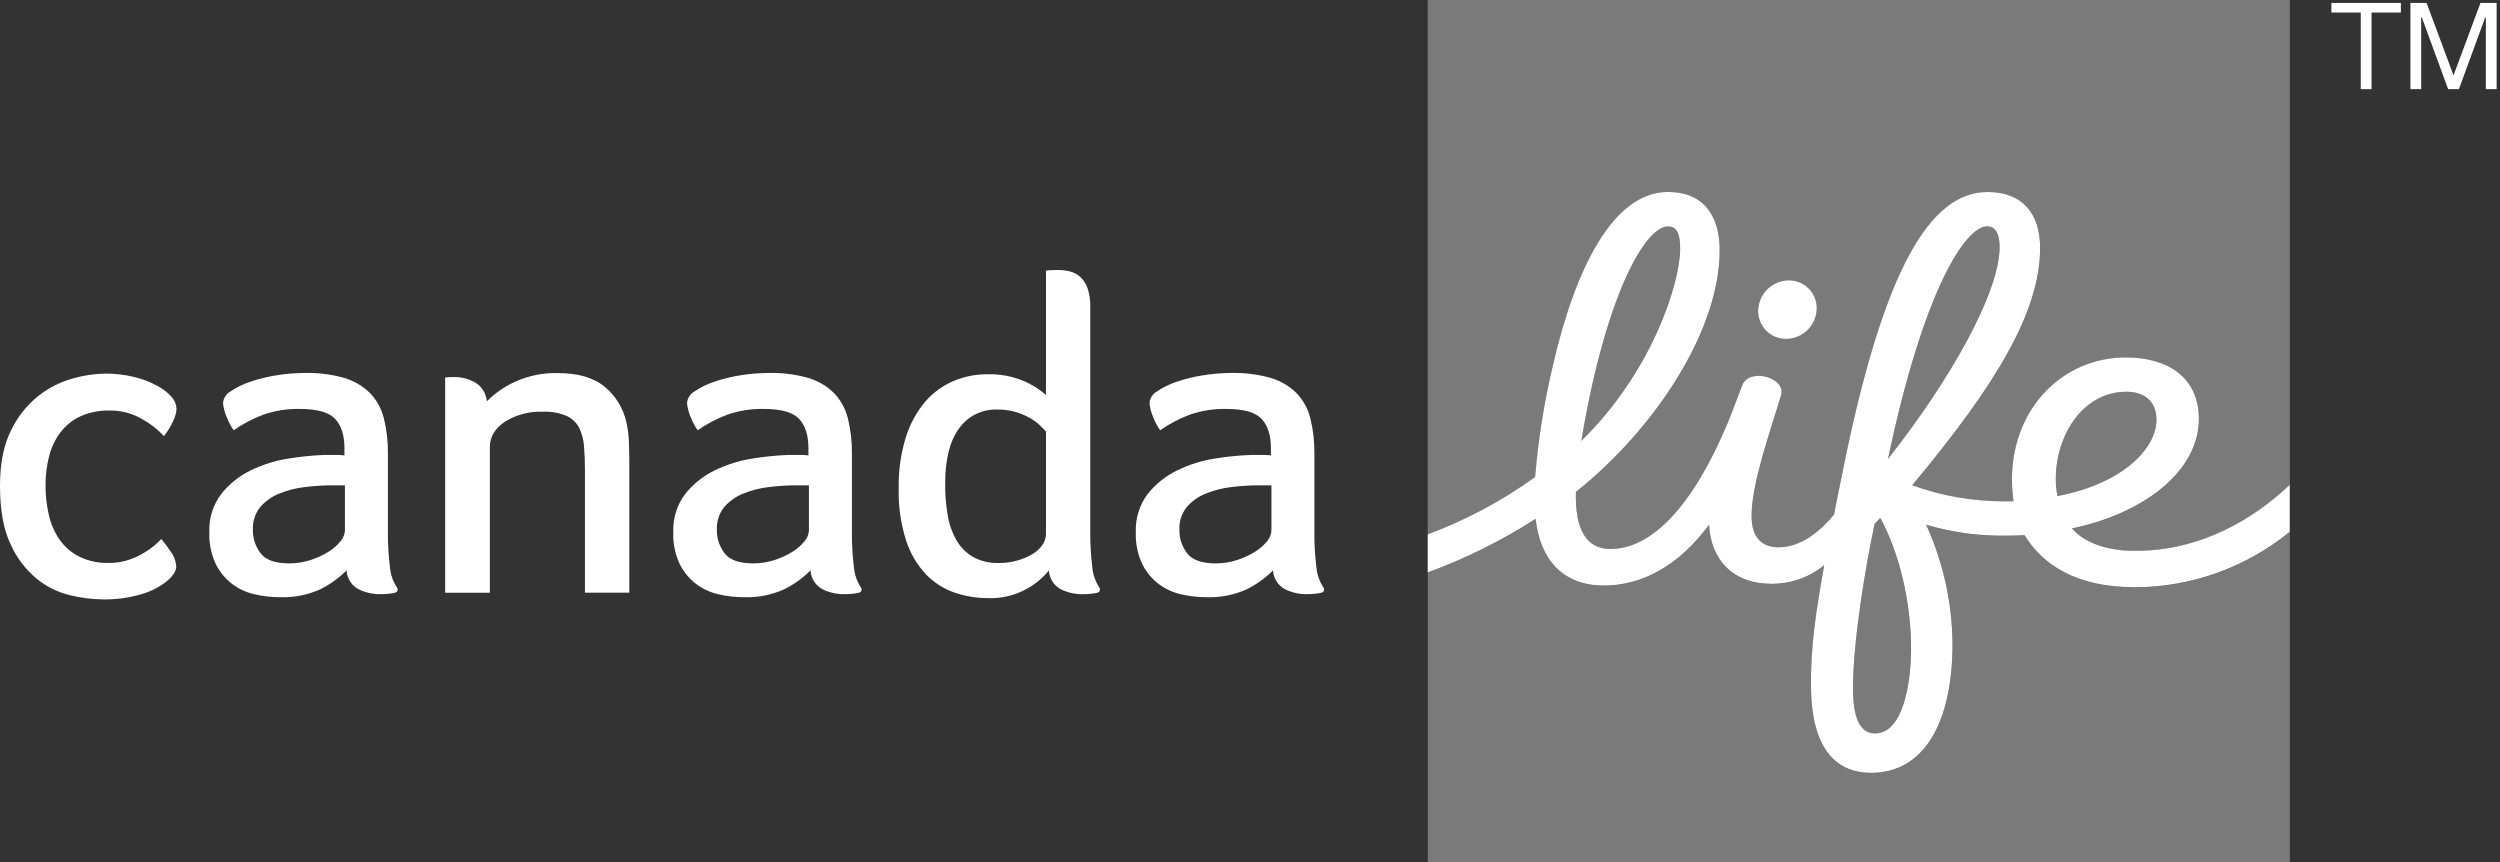
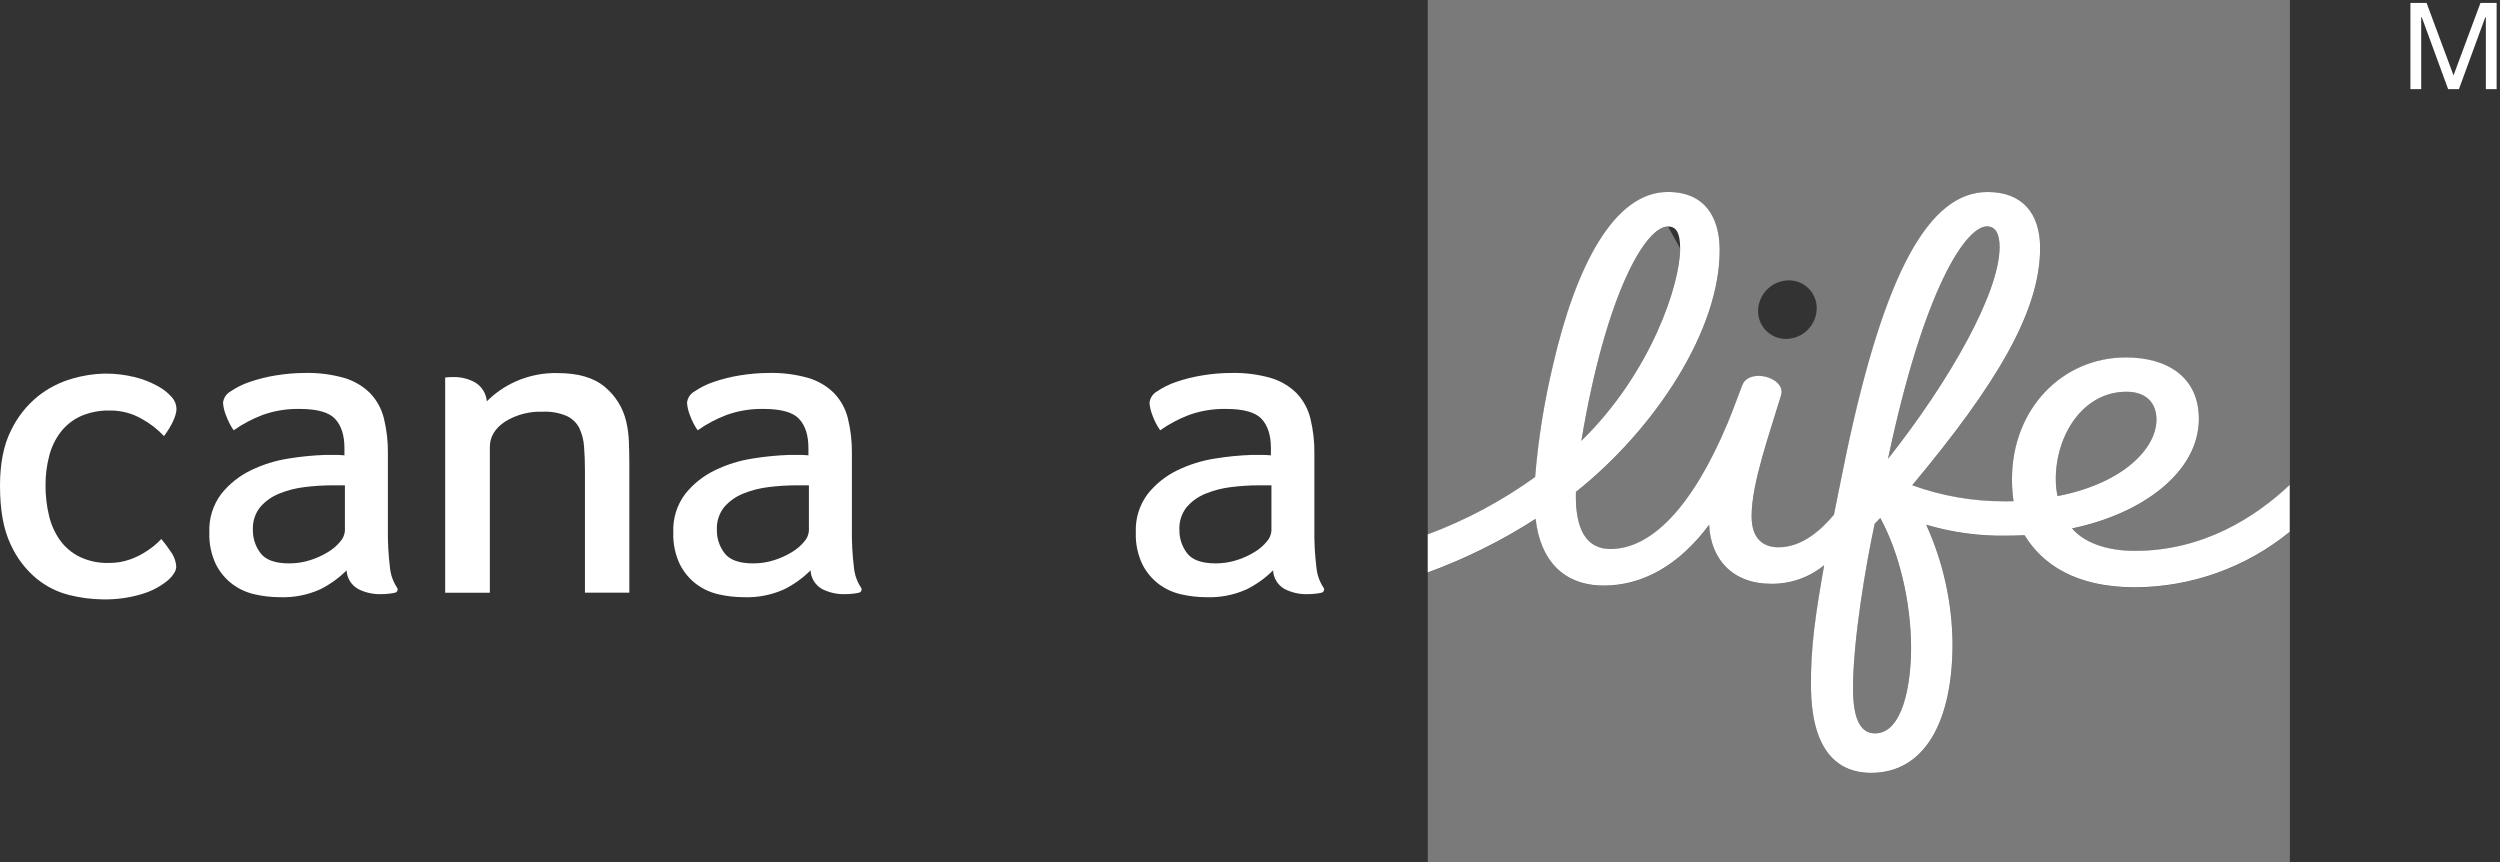
<svg xmlns="http://www.w3.org/2000/svg" width="232" height="80" viewBox="0 0 232 80" fill="none">
  <rect x="0" y="0" width="232" height="80" fill="#333333" stroke="none" />
  <path d="M197.337 36.356C193.274 36.356 190.777 40.404 190.777 44.463C190.78 44.991 190.832 45.518 190.933 46.037C197.103 44.852 200.114 41.563 200.114 38.952C200.114 37.307 199.077 36.356 197.337 36.356Z" fill="#7A7A7A" />
  <path d="M142.463 44.285C142.752 40.771 143.309 37.285 144.129 33.855C146.226 24.759 149.774 17.83 154.781 17.83C158.266 17.83 159.559 20.248 159.589 23.111C159.666 30.652 153.537 39.87 146.248 45.667C146.152 49.289 147.315 50.963 149.441 50.963C153.259 50.963 157.07 47.07 160.348 39.233C160.796 38.163 161.222 36.933 161.692 35.752C162.348 34.1 165.778 35.056 165.289 36.7C164.237 40.207 162.552 44.852 162.552 47.919C162.552 49.97 163.585 50.826 165.107 50.804C167.222 50.774 168.955 49.255 170.196 47.778C170.196 47.778 171.066 43.415 171.322 42.211C174.9 25.222 179.029 17.833 184.448 17.833C187.685 17.833 189.326 19.822 189.326 23.033C189.326 28.926 185.266 35.696 177.459 45.048C180.194 46.04 183.083 46.544 185.992 46.537C186.192 46.537 186.666 46.537 186.859 46.533C186.765 45.861 186.717 45.183 186.715 44.504C186.715 37.896 191.444 33.185 197.278 33.185C201.092 33.185 204.059 34.97 204.059 38.893C204.059 43.804 198.852 47.696 192.289 49.052C193.311 50.267 195.318 51.137 198.126 51.137C204.426 51.137 209.281 48.044 212.5 45.033V0H132.496V49.604C136.041 48.284 139.393 46.495 142.463 44.285ZM165.992 26.015C166.345 26.012 166.694 26.081 167.018 26.218C167.343 26.355 167.635 26.558 167.879 26.812C168.122 27.067 168.311 27.369 168.433 27.699C168.555 28.03 168.608 28.382 168.589 28.733C168.549 29.463 168.234 30.15 167.706 30.655C167.179 31.16 166.478 31.445 165.748 31.452C165.396 31.455 165.047 31.386 164.722 31.248C164.398 31.111 164.105 30.909 163.862 30.654C163.618 30.4 163.43 30.098 163.308 29.767C163.186 29.437 163.132 29.085 163.152 28.733C163.193 28.005 163.509 27.319 164.036 26.814C164.563 26.309 165.263 26.024 165.992 26.015Z" fill="#7A7A7A" />
  <path d="M184.396 21.007C182.474 21.007 178.585 26.578 175.207 42.578C180.926 35.348 185.563 27.167 185.563 22.915C185.563 21.796 185.237 21.007 184.396 21.007Z" fill="#7A7A7A" />
  <path d="M198.126 54.515C192.637 54.515 189.544 52.385 187.889 49.685C187.352 49.711 186.715 49.726 186.137 49.726C183.64 49.765 181.153 49.423 178.759 48.711C180.344 52.201 181.177 55.986 181.204 59.819C181.185 67.011 178.596 71.737 173.659 71.737C170.141 71.737 168.137 69.17 168.067 63.87C168.015 60.007 168.53 56.804 169.293 52.467C167.917 53.594 166.19 54.205 164.411 54.193C160.781 54.207 158.759 51.896 158.615 48.715C155.789 52.522 152.393 54.356 148.848 54.356C144.985 54.356 142.922 51.874 142.515 48.167C139.372 50.191 136.013 51.86 132.5 53.141V80H212.5V49.37C208.439 52.681 203.365 54.497 198.126 54.515Z" fill="#7A7A7A" />
-   <path d="M154.787 21.015C152.705 21.015 149.031 27.237 146.746 40.907C153.261 34.548 155.916 26.322 155.916 23.052C155.92 21.537 155.516 21.015 154.787 21.015Z" fill="#7A7A7A" />
+   <path d="M154.787 21.015C152.705 21.015 149.031 27.237 146.746 40.907C153.261 34.548 155.916 26.322 155.916 23.052Z" fill="#7A7A7A" />
  <path d="M173.968 48.604C173.12 52.541 171.957 59.474 171.957 63.878C171.957 66.437 172.513 68.059 173.998 68.059C176.576 68.059 177.342 63.522 177.342 60.167C177.342 55.815 176.216 51.233 174.483 48.067L173.968 48.604Z" fill="#7A7A7A" />
  <path d="M4.226 45.041C4.22 45.987 4.328 46.931 4.548 47.852C4.738 48.672 5.085 49.449 5.57 50.137C6.044 50.79 6.669 51.318 7.393 51.674C8.231 52.071 9.151 52.266 10.078 52.241C10.768 52.252 11.454 52.138 12.104 51.904C12.643 51.71 13.155 51.45 13.63 51.13C14.122 50.819 14.571 50.445 14.967 50.019C15.278 50.385 15.566 50.771 15.83 51.174C16.145 51.59 16.328 52.09 16.356 52.611C16.346 52.762 16.307 52.909 16.241 53.044C16.053 53.389 15.796 53.69 15.485 53.93C14.802 54.472 14.019 54.877 13.181 55.122C11.998 55.481 10.766 55.65 9.53 55.622C8.503 55.61 7.482 55.479 6.485 55.233C5.352 54.96 4.295 54.434 3.393 53.696C2.354 52.829 1.528 51.736 0.978 50.5C0.326 49.133 0 47.327 0 45.081C0 43 0.342 41.285 1.026 39.937C1.617 38.702 2.478 37.614 3.544 36.755C4.486 36.01 5.566 35.458 6.722 35.133C7.686 34.849 8.684 34.694 9.689 34.67C10.643 34.66 11.595 34.771 12.522 35C13.276 35.186 14.001 35.473 14.678 35.852C15.159 36.112 15.59 36.456 15.952 36.867C16.214 37.16 16.365 37.536 16.378 37.93C16.378 38.615 15.863 39.615 15.219 40.47C14.629 39.84 13.944 39.307 13.189 38.889C12.286 38.359 11.255 38.085 10.207 38.096C9.274 38.07 8.346 38.25 7.489 38.622C6.758 38.955 6.12 39.461 5.63 40.096C5.127 40.757 4.764 41.513 4.563 42.319C4.332 43.207 4.219 44.123 4.226 45.041Z" fill="white" />
  <path d="M36.834 54.515C36.475 53.966 36.254 53.338 36.19 52.685C36.042 51.486 35.977 50.278 35.997 49.07V42.093C36.013 40.999 35.889 39.907 35.631 38.844C35.418 37.962 34.977 37.151 34.353 36.493C33.688 35.832 32.87 35.347 31.971 35.081C30.775 34.738 29.534 34.58 28.29 34.611C27.403 34.613 26.517 34.686 25.642 34.83C24.808 34.959 23.988 35.162 23.19 35.437C22.552 35.649 21.946 35.948 21.39 36.326C21.197 36.434 21.033 36.587 20.913 36.772C20.792 36.957 20.718 37.169 20.697 37.389C20.728 37.781 20.82 38.166 20.968 38.53C21.143 39.027 21.384 39.498 21.686 39.93C22.523 39.341 23.43 38.861 24.386 38.5C25.483 38.112 26.641 37.925 27.805 37.948C29.431 37.948 30.531 38.258 31.105 38.878C31.679 39.5 31.965 40.404 31.964 41.589V42.256C31.671 42.227 31.377 42.213 31.082 42.215H30.201C29.055 42.255 27.914 42.367 26.782 42.552C25.568 42.738 24.388 43.107 23.282 43.644C22.215 44.158 21.277 44.905 20.538 45.83C19.765 46.855 19.372 48.117 19.427 49.4C19.389 50.423 19.597 51.441 20.034 52.367C20.399 53.093 20.926 53.725 21.575 54.215C22.195 54.673 22.904 54.995 23.657 55.159C24.404 55.329 25.168 55.416 25.934 55.419C27.23 55.473 28.521 55.224 29.705 54.693C30.615 54.242 31.445 53.647 32.164 52.93C32.181 53.282 32.287 53.625 32.471 53.926C32.656 54.227 32.913 54.476 33.219 54.652C33.872 54.987 34.597 55.154 35.331 55.137C35.574 55.138 35.818 55.126 36.06 55.1C36.261 55.081 36.46 55.049 36.657 55.004C36.727 54.989 36.79 54.95 36.835 54.894C36.88 54.838 36.905 54.768 36.905 54.696C36.895 54.631 36.871 54.569 36.834 54.515ZM32.012 49.215C31.992 49.593 31.844 49.953 31.594 50.237C31.276 50.627 30.892 50.959 30.46 51.218C29.944 51.537 29.39 51.79 28.812 51.974C28.177 52.18 27.513 52.284 26.846 52.282C25.546 52.282 24.66 51.967 24.183 51.341C23.707 50.718 23.455 49.954 23.468 49.17C23.431 48.41 23.67 47.661 24.142 47.063C24.616 46.513 25.216 46.085 25.89 45.815C26.654 45.503 27.456 45.296 28.275 45.2C29.131 45.093 29.994 45.039 30.857 45.037H32.008V49.215H32.012Z" fill="white" />
  <path d="M58.413 55H54.283V43.645C54.283 42.863 54.256 42.135 54.201 41.459C54.164 40.859 54.015 40.271 53.761 39.726C53.509 39.235 53.101 38.841 52.601 38.607C51.897 38.307 51.133 38.171 50.368 38.207C49.15 38.16 47.944 38.472 46.901 39.104C45.938 39.73 45.457 40.544 45.457 41.47V55.004H41.312V35.033C41.372 35.026 41.446 35.019 41.527 35.011C41.598 35.004 41.683 35 41.779 34.996C41.876 34.993 41.99 34.993 42.124 34.993C42.817 34.983 43.501 35.158 44.105 35.5C44.408 35.685 44.663 35.94 44.85 36.242C45.036 36.545 45.149 36.887 45.179 37.241C45.938 36.48 46.829 35.864 47.809 35.422C49.043 34.862 50.388 34.589 51.742 34.622C53.653 34.622 55.115 35.049 56.127 35.904C57.12 36.725 57.816 37.849 58.109 39.104C58.257 39.727 58.342 40.364 58.361 41.004C58.387 41.7 58.401 42.378 58.401 43.03V55H58.413Z" fill="white" />
  <path d="M79.893 54.515C79.533 53.966 79.312 53.338 79.248 52.685C79.1 51.486 79.036 50.278 79.056 49.07V42.093C79.071 40.999 78.948 39.907 78.689 38.844C78.476 37.962 78.035 37.151 77.411 36.493C76.747 35.832 75.928 35.347 75.03 35.081C73.834 34.738 72.592 34.58 71.348 34.611C70.461 34.613 69.576 34.686 68.7 34.83C67.867 34.959 67.046 35.162 66.248 35.437C65.61 35.649 65.004 35.948 64.448 36.326C64.255 36.434 64.092 36.587 63.971 36.772C63.85 36.957 63.776 37.169 63.756 37.389C63.787 37.781 63.878 38.166 64.026 38.53C64.201 39.027 64.443 39.498 64.745 39.93C65.581 39.341 66.488 38.861 67.445 38.5C68.542 38.112 69.7 37.925 70.863 37.948C72.489 37.948 73.589 38.258 74.163 38.878C74.737 39.5 75.024 40.404 75.022 41.589V42.256C74.729 42.227 74.435 42.213 74.141 42.215H73.259C72.114 42.255 70.972 42.367 69.841 42.552C68.626 42.738 67.446 43.107 66.341 43.644C65.273 44.159 64.334 44.905 63.593 45.83C62.819 46.855 62.427 48.117 62.482 49.4C62.444 50.423 62.652 51.441 63.089 52.367C63.454 53.093 63.981 53.725 64.63 54.215C65.249 54.673 65.959 54.995 66.711 55.159C67.459 55.329 68.223 55.416 68.989 55.419C70.285 55.473 71.576 55.224 72.759 54.693C73.669 54.242 74.5 53.647 75.219 52.93C75.236 53.282 75.342 53.625 75.526 53.926C75.711 54.227 75.968 54.476 76.274 54.652C76.927 54.987 77.652 55.154 78.385 55.137C78.629 55.138 78.873 55.126 79.115 55.1C79.316 55.081 79.515 55.049 79.711 55.004C79.782 54.989 79.845 54.95 79.89 54.894C79.935 54.838 79.96 54.768 79.959 54.696C79.956 54.63 79.933 54.567 79.893 54.515ZM75.07 49.215C75.05 49.593 74.903 49.953 74.652 50.237C74.334 50.627 73.95 50.959 73.519 51.218C73.002 51.537 72.449 51.79 71.871 51.974C71.236 52.18 70.572 52.284 69.904 52.282C68.604 52.282 67.719 51.967 67.241 51.341C66.765 50.718 66.513 49.954 66.526 49.17C66.489 48.41 66.728 47.661 67.2 47.063C67.675 46.513 68.274 46.085 68.948 45.815C69.712 45.503 70.514 45.296 71.334 45.2C72.19 45.093 73.052 45.039 73.915 45.037H75.067V49.215H75.07Z" fill="white" />
-   <path d="M102.014 54.515C101.655 53.966 101.434 53.338 101.37 52.685C101.222 51.486 101.157 50.278 101.177 49.07V28.507C101.197 27.915 101.113 27.323 100.929 26.759C100.792 26.358 100.56 25.995 100.251 25.704C99.976 25.451 99.641 25.273 99.277 25.185C98.927 25.101 98.567 25.058 98.207 25.056C98.025 25.056 97.818 25.059 97.588 25.07C97.414 25.073 97.239 25.087 97.066 25.111V36.648C96.462 36.125 95.781 35.696 95.048 35.378C93.951 34.911 92.765 34.691 91.574 34.733C90.513 34.732 89.464 34.945 88.488 35.359C87.483 35.785 86.589 36.435 85.874 37.259C85.063 38.223 84.451 39.339 84.074 40.541C83.595 42.082 83.367 43.69 83.4 45.304C83.357 46.953 83.59 48.598 84.088 50.17C84.467 51.341 85.1 52.413 85.94 53.311C86.679 54.074 87.588 54.651 88.592 54.996C89.584 55.334 90.626 55.505 91.674 55.504C92.945 55.554 94.205 55.252 95.314 54.63C96.091 54.198 96.777 53.623 97.337 52.933C97.354 53.286 97.46 53.629 97.644 53.929C97.829 54.23 98.086 54.48 98.392 54.656C99.044 54.991 99.77 55.158 100.503 55.141C100.747 55.142 100.99 55.129 101.233 55.104C101.433 55.084 101.633 55.052 101.829 55.007C101.899 54.992 101.963 54.954 102.008 54.898C102.053 54.842 102.077 54.772 102.077 54.7C102.077 54.633 102.055 54.568 102.014 54.515ZM97.066 49.57C97.059 49.919 96.95 50.258 96.751 50.544C96.517 50.892 96.208 51.183 95.848 51.396C95.411 51.66 94.942 51.864 94.451 52.004C93.884 52.171 93.295 52.254 92.703 52.248C91.876 52.277 91.056 52.088 90.325 51.7C89.681 51.332 89.146 50.8 88.774 50.159C88.361 49.437 88.081 48.647 87.948 47.826C87.785 46.861 87.706 45.883 87.711 44.904C87.711 42.63 88.143 40.911 89.007 39.748C89.407 39.188 89.939 38.736 90.556 38.431C91.173 38.127 91.856 37.98 92.544 38.004C93.115 37.996 93.684 38.071 94.233 38.226C94.691 38.359 95.133 38.543 95.551 38.774C95.892 38.965 96.209 39.197 96.496 39.463C96.725 39.689 96.914 39.878 97.066 40.033V49.57Z" fill="white" />
  <path d="M122.811 54.515C122.451 53.966 122.23 53.338 122.166 52.685C122.018 51.486 121.954 50.278 121.974 49.07V42.093C121.989 40.999 121.866 39.907 121.607 38.844C121.394 37.962 120.954 37.151 120.329 36.493C119.665 35.832 118.847 35.347 117.948 35.081C116.752 34.738 115.51 34.58 114.266 34.611C113.379 34.613 112.494 34.686 111.618 34.83C110.785 34.959 109.964 35.162 109.166 35.437C108.528 35.649 107.923 35.948 107.366 36.326C107.174 36.434 107.01 36.587 106.889 36.772C106.769 36.957 106.695 37.169 106.674 37.389C106.705 37.781 106.796 38.166 106.944 38.53C107.119 39.027 107.361 39.498 107.663 39.93C108.499 39.341 109.406 38.861 110.363 38.5C111.46 38.112 112.618 37.925 113.781 37.948C115.407 37.948 116.507 38.258 117.081 38.878C117.655 39.5 117.942 40.404 117.941 41.589V42.256C117.648 42.227 117.353 42.213 117.059 42.215H116.178C115.032 42.255 113.89 42.367 112.759 42.552C111.544 42.738 110.364 43.107 109.259 43.644C108.192 44.158 107.254 44.905 106.515 45.83C105.741 46.855 105.349 48.117 105.404 49.4C105.365 50.423 105.574 51.441 106.011 52.367C106.376 53.093 106.903 53.725 107.552 54.215C108.171 54.673 108.88 54.995 109.633 55.159C110.381 55.329 111.144 55.416 111.911 55.419C113.207 55.473 114.498 55.224 115.681 54.693C116.591 54.242 117.422 53.647 118.141 52.93C118.158 53.282 118.264 53.625 118.448 53.926C118.633 54.227 118.89 54.476 119.196 54.652C119.848 54.987 120.574 55.154 121.307 55.137C121.551 55.138 121.795 55.126 122.037 55.1C122.237 55.081 122.437 55.049 122.633 55.004C122.703 54.989 122.767 54.95 122.812 54.894C122.857 54.838 122.881 54.768 122.881 54.696C122.875 54.631 122.85 54.568 122.811 54.515ZM117.992 49.215C117.972 49.593 117.825 49.953 117.574 50.237C117.256 50.627 116.872 50.959 116.441 51.218C115.924 51.537 115.371 51.79 114.792 51.974C114.157 52.18 113.493 52.284 112.826 52.282C111.526 52.282 110.641 51.967 110.163 51.341C109.687 50.718 109.435 49.954 109.448 49.17C109.411 48.41 109.65 47.661 110.122 47.063C110.597 46.513 111.196 46.085 111.87 45.815C112.634 45.503 113.436 45.296 114.255 45.2C115.112 45.093 115.974 45.039 116.837 45.037H117.989V49.215H117.992Z" fill="white" />
-   <path d="M165.752 31.452C166.483 31.445 167.183 31.16 167.711 30.655C168.238 30.15 168.554 29.463 168.593 28.733C168.612 28.382 168.559 28.03 168.436 27.7C168.314 27.369 168.126 27.068 167.883 26.813C167.639 26.558 167.347 26.356 167.022 26.219C166.698 26.082 166.349 26.012 165.997 26.015C165.267 26.022 164.566 26.307 164.039 26.812C163.511 27.317 163.195 28.004 163.156 28.733C163.137 29.085 163.19 29.437 163.312 29.767C163.434 30.098 163.623 30.4 163.866 30.654C164.109 30.909 164.402 31.111 164.727 31.248C165.051 31.386 165.4 31.455 165.752 31.452Z" fill="white" />
  <path d="M198.122 51.122C195.314 51.122 193.307 50.252 192.285 49.037C198.851 47.681 204.055 43.789 204.055 38.878C204.055 34.956 201.088 33.17 197.274 33.17C191.44 33.17 186.711 37.882 186.711 44.489C186.713 45.168 186.761 45.846 186.855 46.519C186.659 46.522 186.188 46.522 185.988 46.522C183.079 46.529 180.191 46.025 177.455 45.033C185.263 35.681 189.322 28.915 189.322 23.018C189.322 19.804 187.677 17.819 184.444 17.819C179.029 17.819 174.896 25.204 171.318 42.196C171.063 43.404 170.192 47.763 170.192 47.763C168.955 49.241 167.222 50.759 165.103 50.789C163.581 50.811 162.548 49.959 162.548 47.904C162.548 44.837 164.233 40.193 165.285 36.685C165.777 35.044 162.344 34.089 161.688 35.737C161.218 36.922 160.792 38.152 160.344 39.218C157.063 47.056 153.255 50.948 149.437 50.948C147.311 50.948 146.148 49.278 146.244 45.652C153.537 39.855 159.663 30.637 159.585 23.096C159.555 20.233 158.263 17.815 154.777 17.815C149.77 17.815 146.222 24.744 144.126 33.841C143.305 37.27 142.748 40.756 142.459 44.27C139.389 46.481 136.037 48.271 132.492 49.593V53.126C136.004 51.843 139.363 50.175 142.507 48.152C142.914 51.859 144.977 54.341 148.84 54.341C152.385 54.341 155.785 52.507 158.607 48.7C158.751 51.885 160.774 54.193 164.403 54.178C166.182 54.192 167.91 53.581 169.285 52.452C168.522 56.793 168.007 59.993 168.059 63.855C168.129 69.152 170.133 71.722 173.651 71.722C178.592 71.722 181.181 66.996 181.196 59.804C181.17 55.971 180.337 52.186 178.751 48.696C181.145 49.407 183.633 49.75 186.129 49.711C186.707 49.711 187.34 49.696 187.881 49.67C189.533 52.37 192.629 54.5 198.118 54.5C203.356 54.483 208.429 52.666 212.488 49.355V45C209.274 48.026 204.422 51.122 198.122 51.122ZM154.788 21.015C155.518 21.015 155.918 21.537 155.918 23.055C155.918 26.326 153.263 34.552 146.748 40.911C149.037 27.233 152.707 21.015 154.788 21.015ZM184.396 21.007C185.237 21.007 185.563 21.793 185.563 22.919C185.563 27.17 180.926 35.348 175.207 42.581C178.585 26.581 182.474 21.007 184.396 21.007ZM174 68.059C172.514 68.059 171.959 66.433 171.959 63.878C171.959 59.478 173.122 52.544 173.97 48.604L174.488 48.067C176.222 51.233 177.348 55.815 177.348 60.167C177.344 63.522 176.574 68.059 174 68.059ZM190.777 44.463C190.777 40.404 193.274 36.355 197.337 36.355C199.077 36.355 200.118 37.307 200.118 38.952C200.118 41.559 197.107 44.848 190.937 46.037C190.83 45.519 190.777 44.992 190.777 44.463Z" fill="white" />
  <path d="M230.187 0.274L227.687 6.996L225.187 0.274H223.688V8.274H224.687V1.607H224.743L227.187 8.274H228.187L230.632 1.607H230.687V8.274H231.687V0.274H230.187Z" fill="white" />
-   <path d="M216.355 1.163H219.078V8.274H220.078V1.163H222.8V0.274H216.355V1.163Z" fill="white" />
</svg>